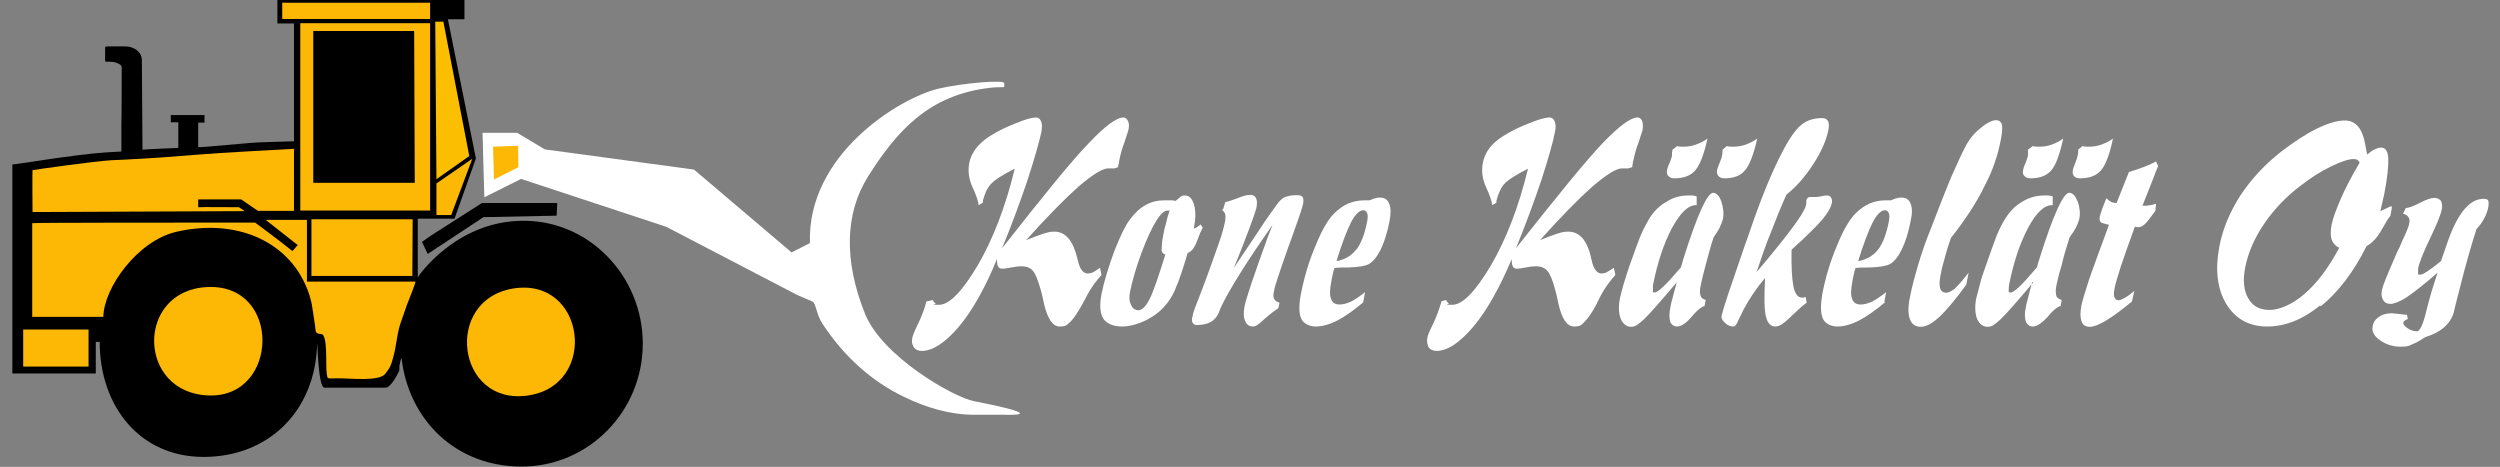
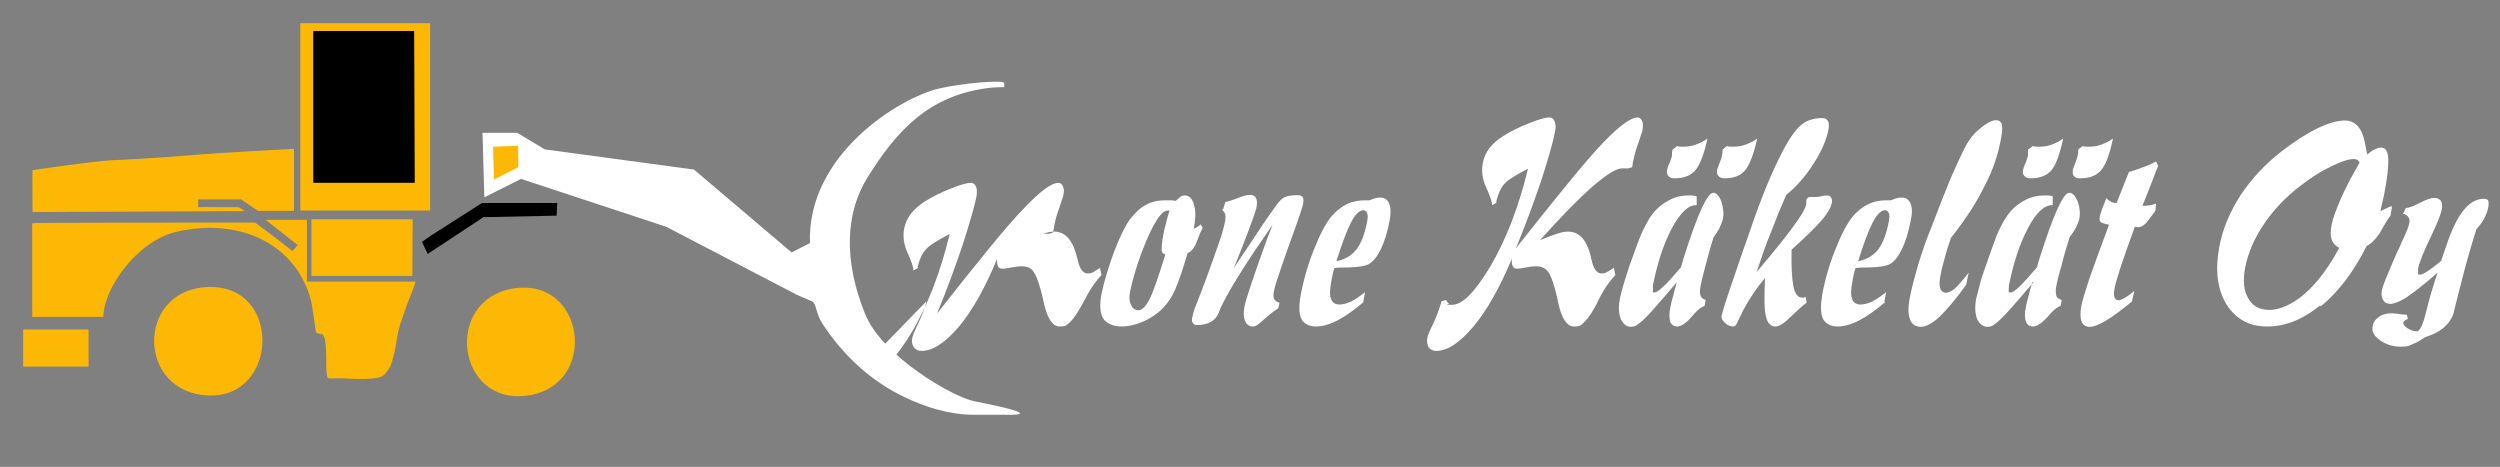
<svg xmlns="http://www.w3.org/2000/svg" id="Layer_1" version="1.1" viewBox="0 0 830 155">
  <rect x="0" y="0" width="830" height="155" fill="#808080" stroke="none" />
  <defs>
    <style>
      .st0, .st1, .st2, .st3 {
        fill-rule: evenodd;
      }

      .st0, .st4 {
        fill: #fdb805;
      }

      .st1 {
        fill: #fff;
      }

      .st2 {
        fill: #fbbe00;
      }

      .st5 {
        fill: #edefeb;
      }
    </style>
  </defs>
-   <path class="st3" d="M92.3-.8c0,.1,61.9.3,61.9.1v6.9c0,.2,0,.2-.3.2h-5.2s9.3,46.2,9.3,46.2l-7.1,20h-12.2s0,19.5,0,19.5c0-.2,12.4-18.5,34.5-18.8,22.2-.4,40.2,18.3,40.2,40.8s-18,40.8-40.2,40.8-37.6-15.8-39.9-36.1l-.3.8-.4,1.9v1.5c-1,2.1-3,5.7-4.6,5.7h-18.9s-1.4,0-1.4,0c-2.1,0-2.3-15.6-2.4-14.7-.6,23-16.6,37.7-37.7,37.7s-34.5-16.7-34.5-38.2h-1.3s0,10.5,0,10.5c0,0-27.7,0-27.7,0V54.6c0,.2,20.5-3.3,31-4l5.2-.3v-9.2c.1,0,.1-18.7.1-18.7,0-1-1.3-1.4-2.2-1.7-.6-.2-1.2-.2-2-.2s-1.3,0-1.3-.2v-4.7c.3-.2.7-.2,1.2-.2h5.5c2.7,0,5.5,1.7,5.5,4.6l.2,29.7c0-.1,11.9-.6,11.9-.6v-6c0-.6,0-2.5,0-2.5s-2.5,0-2.5,0v-2.4h11.2v2.5c0,0-2.1,0-2.1,0v8.1c0,.4,17.4-1.6,22.3-1.6l9.5-.3V7.8h-5.5V-.8Z" />
  <path class="st1" d="M160.2,44.1l.6,21.4,12.2-6.1,48.2,15.9,43.4,22.6,5.1,2.2c1.3.7,1.2,4,3.3,7.3,7.3,11.1,16.4,19.2,27.2,24.4,7.3,3.5,15.1,5.9,23.2,5.9h9.9c.5,0,16.7.7-9.9-4.5-6.8-1.3-30.5-14.8-36.2-29-7.1-17.6-6.7-33.4,1-45.6,9.1-14.4,19.8-27.3,41-29.5,1.5-.2,4.2-.1,4.2-.2v-1.3c0-1.2-13.9,0-21.7,1.8-13.1,3.1-43.8,21.9-42.8,51.3l-6.1,3.1-32.4-27.5-49.5-6.7-9.2-5.5h-11.6Z" />
  <path class="st0" d="M10.8,70.3c0,0-.1-13.8,0-13.8.1-.1,20.7-3,26.1-3.3,4.8-.2,13.8-.6,29.2-1.9,5.5-.5,31.5-1.9,31.5-1.9,0,0,0,20.7,0,20.6,0,0-4.7,0-11.9,0-.2,0-5.6-3.8-5.6-3.8,0,0-14.3,0-14.3,0,0,0,0,2.7,0,2.6s13.4,0,13.5,0c0,0,2.1,1.3,1.8,1.3-25.5.1-70.1.3-70.1.3Z" />
  <path class="st0" d="M101.9,93.5h36c.3,0-2.4,6.7-2.8,7.7l-1.7,4.9c-1.7,4.4-1.6,8-2.8,12.3-.7,2.7-.9,3.4-2.7,5.7-2,2.6-11.3,1.5-15.4,1.5s-3.7.4-4-1.4c-.5-2.9.5-13.6-2-13.3-.2,0-1.6-.1-1.7-1-.2-2.3-.7-4.8-1.1-7.7-.8-5.9-3.8-10.6-4.4-11.6-8-12.6-23.9-17.6-40.9-13.6-12.7,3-23.9,18.4-24.1,28.2H10.7s0-30.8,0-31.1c0-.2,49.5-.2,74-.2,0,0,8.8,6.5,12.3,9.4.2.2,1.7-2,1.9-1.9l-10.7-8.4h13.7v20.6Z" />
  <path class="st0" d="M69.4,131.3c-24-.7-24.4-34.9-.6-36,24.8-1.2,23.9,36.7.6,36Z" />
  <path class="st0" d="M175.3,131.3c-23.8,3.5-28.1-31.7-5-35.5,24.1-4,28.6,32.1,5,35.5Z" />
  <rect class="st5" x="105.1" y="11.3" width="31.4" height="48.3" />
-   <polygon class="st2" points="144.3 7.2 147.2 7.2 155.8 51.8 144.9 59.5 144.5 7.2 144.3 7.2" />
  <polygon class="st3" points="143.1 78.2 160 67.4 185 67.4 184.8 71.6 160.5 72.1 142 84.3 140.1 80.3 143.1 78.2" />
-   <rect class="st4" x="93.7" y=".9" width="49.1" height="5.4" />
  <polygon class="st0" points="142.8 7.7 142.8 69.9 99.7 69.9 99.7 7.7 142.8 7.7" />
  <polygon class="st3" points="104.1 10.3 137.5 10.3 137.7 60.7 104 60.7 104 10.3 104.1 10.3" />
-   <polygon class="st0" points="156.8 52.7 149.8 71.4 144.9 71.4 144.9 60.9 156.8 52.7" />
  <polygon class="st0" points="163.7 48.7 164 59.6 172.1 55.5 172 48.4 163.7 48.7" />
  <rect class="st4" x="7.7" y="109.4" width="21.7" height="12.3" />
  <polygon class="st0" points="103.4 72.8 137 72.8 136.9 91.6 103.4 91.6 103.4 72.8" />
  <polygon class="st0" points="30.7 59.7 29.4 58.7 28.3 55.6 19.5 56.7 17.9 57.4 16.7 58.6 16.6 60.8 17.4 63.3 19 64.2 21.1 64.8 97.4 64.8 97.4 59.7 30.7 59.7" />
-   <path class="st1" d="M307.6,100c-.6,2.4-1.6,5-2.8,7.5-1.3,2.6-1.8,4.1-1.9,4.6-.3,1.3-.1,2.3.5,3.2.6.8,1.4,1.2,2.6,1.2,3.7,0,7.8-2.7,12.4-8.1,4.5-5.4,8.7-12.9,12.6-22.4,0,1.3.1,2.1.4,2.5.2.5.7.7,1.5.7s1.5-.2,2.9-.4c1.5-.3,2.6-.4,3.4-.4,1.6,0,2.9.5,3.7,1.5.9,1,1.7,3.1,2.7,6.6.3,1,.6,2.4,1,4.3,1.2,5.1,2.9,7.6,5.2,7.6s2.4-.6,3.6-1.6c1.2-1.2,2.5-3.2,4.1-6.1.1-.3.4-.7.7-1.3,1.9-3.8,3.9-6.4,5.5-8.1l-.5-2.4c-.9.6-1.6,1.1-2.3,1.5-.7.3-1.3.4-1.8.4-1.5,0-2.7-1.5-3.3-4.6-.1-.1-.2-.2-.1-.3-.7-3-1.7-5.2-2.9-6.7-1.3-1.5-2.9-2.3-4.7-2.3s-2.2.3-3.8.7c-1.5.5-3.3,1.2-5.6,2.1,6.9-7.7,12.7-13.6,17.3-17.7,4.8-4.1,8.1-6.1,9.9-6.1h2.1l1.2-.4c0-.5.2-1,.3-1.4,0-.5.1-.8.2-1.3.3-1.6.8-3.4,1.6-5.5.7-2.1,1.1-3.4,1.3-4,.3-1.3.3-2.3-.1-3.1-.3-.7-.8-1.2-1.5-1.2-2.3,0-6.1,2.8-11.4,8.4-5.4,5.5-15,17.3-28.9,35,3.3-8,6.1-15.7,8.5-22.8,2.3-7.1,3.8-12.4,4.5-15.6.3-1.5.3-2.7,0-3.6-.4-.9-.9-1.4-1.7-1.4-1.3,0-3.6.6-6.7,1.9-3.1,1.2-6,2.6-8.7,4.3-2,1.3-3.5,2.7-4.6,4.1-1.1,1.5-1.9,3.1-2.2,4.8-.5,2.6-.2,5.3,1.1,8.1,1.3,2.8,1.9,4.7,2,5.9l1.4-.8v-.6c.6-2.3,1.4-4.2,2.6-5.5,1.2-1.4,3.8-3.1,8-5.2-3.1,12.8-7.3,23.5-12.3,32.1-5.2,8.7-9.4,13.1-12.9,13.1s-.7-.2-1.1-.4c-.3-.3-.7-.7-1-1.2l-1.5.4Z" />
+   <path class="st1" d="M307.6,100c-.6,2.4-1.6,5-2.8,7.5-1.3,2.6-1.8,4.1-1.9,4.6-.3,1.3-.1,2.3.5,3.2.6.8,1.4,1.2,2.6,1.2,3.7,0,7.8-2.7,12.4-8.1,4.5-5.4,8.7-12.9,12.6-22.4,0,1.3.1,2.1.4,2.5.2.5.7.7,1.5.7s1.5-.2,2.9-.4c1.5-.3,2.6-.4,3.4-.4,1.6,0,2.9.5,3.7,1.5.9,1,1.7,3.1,2.7,6.6.3,1,.6,2.4,1,4.3,1.2,5.1,2.9,7.6,5.2,7.6s2.4-.6,3.6-1.6c1.2-1.2,2.5-3.2,4.1-6.1.1-.3.4-.7.7-1.3,1.9-3.8,3.9-6.4,5.5-8.1l-.5-2.4c-.9.6-1.6,1.1-2.3,1.5-.7.3-1.3.4-1.8.4-1.5,0-2.7-1.5-3.3-4.6-.1-.1-.2-.2-.1-.3-.7-3-1.7-5.2-2.9-6.7-1.3-1.5-2.9-2.3-4.7-2.3s-2.2.3-3.8.7h2.1l1.2-.4c0-.5.2-1,.3-1.4,0-.5.1-.8.2-1.3.3-1.6.8-3.4,1.6-5.5.7-2.1,1.1-3.4,1.3-4,.3-1.3.3-2.3-.1-3.1-.3-.7-.8-1.2-1.5-1.2-2.3,0-6.1,2.8-11.4,8.4-5.4,5.5-15,17.3-28.9,35,3.3-8,6.1-15.7,8.5-22.8,2.3-7.1,3.8-12.4,4.5-15.6.3-1.5.3-2.7,0-3.6-.4-.9-.9-1.4-1.7-1.4-1.3,0-3.6.6-6.7,1.9-3.1,1.2-6,2.6-8.7,4.3-2,1.3-3.5,2.7-4.6,4.1-1.1,1.5-1.9,3.1-2.2,4.8-.5,2.6-.2,5.3,1.1,8.1,1.3,2.8,1.9,4.7,2,5.9l1.4-.8v-.6c.6-2.3,1.4-4.2,2.6-5.5,1.2-1.4,3.8-3.1,8-5.2-3.1,12.8-7.3,23.5-12.3,32.1-5.2,8.7-9.4,13.1-12.9,13.1s-.7-.2-1.1-.4c-.3-.3-.7-.7-1-1.2l-1.5.4Z" />
  <path class="st1" d="M405.7,69.6c.6.6.9,1,1.1,1.6.1.5.1,1.3-.1,2.4-.3,1.5-.9,3.9-2,7-1.1,3.1-2.9,8.4-5.6,15.5-1.2,3-1.9,5.1-2.4,6.2-.4,1.1-.7,2.1-.8,2.8-.3.9-.2,1.7.1,2.1.3.5.7.7,1.4.7,3.7,0,6-1.3,7.2-4,.3-.6.4-1.1.6-1.6,1.4-3,3.6-6.9,6.5-11.5,2.9-4.7,6.5-10,10.8-16.2l-1.7,4.4c-4.6,12.6-7.1,20.2-7.6,22.6-.4,2.1-.4,3.7.2,5,.5,1.2,1.4,1.8,2.5,1.8s2.1-.8,3.9-2.5c1.8-1.6,3.4-2.8,4.6-3.6l.4-1.8c-.9-.2-1.5-.7-1.8-1.3-.3-.6-.3-1.5,0-2.7.1-.7.5-2.2,1.2-4.2.7-2.1,1.8-5.5,3.5-10.2.6-1.6,1.4-3.8,2.3-6.4,1.6-4.4,2.4-7,2.6-7.8.2-1.2.2-2-.1-2.4-.2-.5-.9-.7-1.9-.7-1.6,0-2.9.2-3.9.6-1.1.4-2,1.4-3,2.8-2.7,3.7-5.2,7.4-7.4,10.8-2.3,3.5-4.6,6.8-6.7,10,.7-1.7,1.7-4.1,2.9-7.2,2.8-7.2,4.3-11.4,4.6-12.7.3-1.5.3-2.6-.1-3.3-.3-.7-.9-1.1-1.9-1.1s-2.4.3-4.2,1.1c-1.9.7-3.2,1.1-4.1,1.3l-.7,2.3Z" />
  <path class="st1" d="M478.6,100c-.7,2.4-1.6,5-2.8,7.5-1.3,2.6-1.9,4.1-1.9,4.6-.3,1.3,0,2.3.4,3.2.6.8,1.5,1.2,2.6,1.2,3.7,0,7.7-2.7,12.3-8.1,4.5-5.4,8.7-12.9,12.7-22.4,0,1.3.1,2.1.4,2.5.2.5.7.7,1.4.7s1.6-.2,2.9-.4c1.4-.3,2.6-.4,3.4-.4,1.6,0,2.8.5,3.7,1.5.9,1,1.8,3.1,2.7,6.6.3,1,.6,2.4,1,4.3,1.1,5.1,2.9,7.6,5.2,7.6s2.4-.6,3.5-1.6c1.2-1.2,2.6-3.2,4.1-6.1,0-.3.4-.7.6-1.3,1.9-3.8,3.9-6.4,5.5-8.1l-.5-2.4c-.9.6-1.6,1.1-2.4,1.5-.6.3-1.3.4-1.7.4-1.5,0-2.7-1.5-3.3-4.6-.1-.1-.2-.2-.1-.3-.6-3-1.6-5.2-2.8-6.7-1.3-1.5-2.9-2.3-4.8-2.3s-2.3.3-3.8.7c-1.5.5-3.3,1.2-5.6,2.1,6.9-7.7,12.7-13.6,17.3-17.7,4.8-4.1,8-6.1,9.9-6.1h2.1l1.3-.4c0-.5.2-1,.2-1.4,0-.5.2-.8.3-1.3.3-1.6.8-3.4,1.6-5.5.7-2.1,1.1-3.4,1.3-4,.2-1.3.2-2.3-.1-3.1-.3-.7-.8-1.2-1.5-1.2-2.3,0-6.1,2.8-11.5,8.4-5.3,5.5-14.9,17.3-28.9,35,3.3-8,6.1-15.7,8.5-22.8,2.3-7.1,3.8-12.4,4.4-15.6.4-1.5.3-2.7,0-3.6-.4-.9-.9-1.4-1.7-1.4-1.4,0-3.6.6-6.8,1.9-3.1,1.2-6,2.6-8.7,4.3-2,1.3-3.6,2.7-4.6,4.1-1.1,1.5-1.8,3.1-2.1,4.8-.5,2.6-.2,5.3,1.1,8.1,1.3,2.8,1.9,4.7,2,5.9l1.4-.8v-.6c.6-2.3,1.4-4.2,2.5-5.5,1.2-1.4,3.9-3.1,8-5.2-3.1,12.8-7.3,23.5-12.3,32.1-5.2,8.7-9.4,13.1-12.9,13.1s-.7-.2-1.1-.4c-.3-.3-.7-.7-.9-1.2l-1.5.4Z" />
  <path class="st1" d="M555.3,49.6c-.1.2,0,.5-.2.9,0,.5,0,.9,0,1.1,0,.6-.5,1.5-.8,2.5-.5,1-.7,1.8-.8,2.2-.2.9-.1,1.7.4,2.1.3.5,1.1.8,2,.8,3,0,5.3-.8,6.9-2.6,1.5-1.7,2.9-5.2,4.1-10.6-1.2.9-2.5,1.5-3.9,2-1.3.5-2.7.7-4.1.7s-.6,0-.9,0c-.4,0-.8-.1-1.2-.2l-1.4,1.1Z" />
  <path class="st1" d="M556.7,93.6c-.7,2.8-1.3,4.7-1.5,5.7-.3,1-.5,1.9-.6,2.6-.5,2.1-.4,3.8-.1,4.9.4,1,1.2,1.6,2.4,1.6s2.9-1.1,4.7-3.2c1.8-2.2,3.2-3.3,4.3-3.6l.4-2c-.9-.3-1.5-.7-1.7-1.4-.3-.8-.3-1.8,0-3.3.3-1.5.8-3.7,1.6-6.6.8-3,1.6-6.1,2.7-9.5.8-1.2,1.6-2.3,2-3.2.5-1,.8-1.9,1.1-2.8.4-1.9.1-3.9-.5-5.9-.7-1.9-1.7-2.9-2.7-2.9-2,0-5.3,7.3-9.9,21.9-.4,1.3-.6,2.2-.8,2.8l-.6.7c-4.3,5.1-7.1,7.7-8.1,7.7s-.6-.3-.6-.6c0-.4-.1-1,0-1.9,1.5-7.5,3.6-13.8,6.3-18.9,2.8-5.1,5.4-7.6,8-7.6h.2v-2.9c-.5-.2-1-.2-1.5-.3-.5,0-.9,0-1.3,0-2.5,0-4.9.6-7.1,2-2.3,1.3-4.2,3.1-5.8,5.6-.8,1.4-1.9,3.3-2.9,5.7-1,2.4-2.2,5.9-3.8,10.3-.7,2.2-1.4,4.2-1.9,6-.5,1.7-.9,3.3-1.2,4.6-.5,2.7-.4,4.9.3,6.8.8,1.7,1.9,2.6,3.4,2.6s2.4-.8,4.3-2.5c1.8-1.7,5.4-5.8,10.8-12.2Z" />
  <path class="st1" d="M572,49.6c0,0-.1.1-.1.2,0,.8-.1,1.4-.2,1.8,0,.6-.4,1.5-.8,2.5-.4,1-.7,1.8-.8,2.2-.2.9,0,1.7.4,2.1.4.5,1.1.8,2,.8,3,0,5.3-.8,6.8-2.6,1.5-1.7,2.9-5.2,4.1-10.6-1.2.9-2.5,1.5-3.8,2-1.4.5-2.8.7-4.1.7s-.7,0-1,0c-.4,0-.8-.1-1.2-.2l-1.3,1.1Z" />
  <path class="st1" d="M586,92.3c-.3,6.2-.3,10.5.3,12.8.5,2.2,1.6,3.3,3.1,3.3s2.9-1.1,5.2-3.3c2.3-2.2,4-3.8,5.2-4.6l-.3-1.9c-.2,0-.4.1-.6.2-.2,0-.5,0-.7,0-1.3,0-2.3-1.3-2.8-3.8-.5-2.6-.7-6.6-.6-12.1,5-4.5,8.3-7.8,10.2-10,1.8-2.2,2.9-4,3.2-5.6.1-.7,0-1.3-.3-1.7-.2-.5-.7-.7-1.3-.7s-.8,0-1.6.2c-.9.2-1.6.3-2.1.3h-1.5c-.6,0-1,0-1.2.3-.3.2-.4.4-.5.8,0,0,0,.2,0,.6,0,.4,0,.7-.1,1-.5,2.5-5.6,9.4-15.2,20.8l-1.2,1.4c1.5-4.5,3-9,4.8-13.3,1.6-4.2,3.3-8.4,5.1-12.4,3.2-2.5,6.2-5.9,8.9-10.1,2.7-4.1,4.3-7.9,5-11.2.3-1.4.2-2.5-.1-3.1-.4-.6-.9-1-1.9-1-2.7,0-5.1.7-6.9,2.2-1.9,1.5-4.1,4.6-6.5,9.3-3.4,6.5-7,15.3-10.8,26.5-.7,2-1.2,3.5-1.6,4.5-2.3,6.7-4.1,12-5.4,15.8-1.3,3.9-2,6.3-2.2,7.2-.2.9.2,1.7,1.1,2.5.8.8,1.8,1.2,2.8,1.2s1.4-1.8,3.3-5.5c2-3.8,4.4-7.3,7.1-10.5Z" />
  <path class="st1" d="M653.7,90.4c-2.2,2.8-3.8,4.6-4.8,5.5-1.1.8-2,1.3-2.8,1.3s-1.7-.5-2-1.6c-.3-1.1-.2-2.7.3-4.9.2-1.4.7-3.1,1.3-5.2.5-2,1.2-4.1,2-6.5,4.9-6.2,8.6-11.9,11.1-17.1,2.8-5.2,4.6-10.6,5.6-16.2.4-2.1.4-3.6.2-4.5-.3-.8-.9-1.3-2-1.3s-3,.9-5,2.6c-2.1,1.6-3.8,3.7-5.1,6.2-1.3,2.5-2.9,6-4.8,10.3-1.8,4.4-4,9.9-6.5,16.5-1.8,4.4-3.2,8.5-4.4,12.5-1.1,3.8-2.1,7.4-2.7,10.7-.7,3.3-.6,5.7,0,7.3.6,1.6,1.8,2.5,3.6,2.5s3.8-1.1,6.3-3.4c2.4-2.3,5.4-5.9,8.8-10.6l.8-4Z" />
  <path class="st1" d="M673.3,49.6c0,.2,0,.5,0,.9,0,.5,0,.9,0,1.1-.1.6-.5,1.5-.8,2.5-.5,1-.7,1.8-.8,2.2-.2.9-.1,1.7.4,2.1.3.5,1.1.8,2,.8,3,0,5.3-.8,6.9-2.6,1.5-1.7,2.8-5.2,4-10.6-1.2.9-2.5,1.5-3.8,2-1.4.5-2.7.7-4.2.7s-.6,0-.9,0c-.4,0-.8-.1-1.2-.2l-1.5,1.1Z" />
  <path class="st1" d="M674.7,93.6c-.7,2.8-1.3,4.7-1.5,5.7-.3,1-.5,1.9-.6,2.6-.5,2.1-.4,3.8,0,4.9.4,1,1.2,1.6,2.4,1.6s2.9-1.1,4.8-3.2c1.8-2.2,3.2-3.3,4.3-3.6l.4-2c-.9-.3-1.6-.7-1.8-1.4-.2-.8-.3-1.8,0-3.3.3-1.5.8-3.7,1.7-6.6.7-3,1.6-6.1,2.7-9.5.9-1.2,1.6-2.3,2.1-3.2.5-1,.8-1.9,1.1-2.8.4-1.9.2-3.9-.5-5.9-.8-1.9-1.7-2.9-2.8-2.9-2,0-5.3,7.3-9.9,21.9-.4,1.3-.7,2.2-.8,2.8l-.6.7c-4.3,5.1-7,7.7-8.1,7.7s-.6-.3-.7-.6c0-.4,0-1,.1-1.9,1.5-7.5,3.6-13.8,6.3-18.9,2.7-5.1,5.4-7.6,8-7.6h.2v-2.9c-.4-.2-1.1-.2-1.5-.3-.5,0-.9,0-1.3,0-2.5,0-4.9.6-7.2,2-2.3,1.3-4.1,3.1-5.7,5.6-.9,1.4-1.9,3.3-2.9,5.7-.9,2.4-2.2,5.9-3.7,10.3-.8,2.2-1.5,4.2-1.9,6-.5,1.7-.8,3.3-1.2,4.6-.5,2.7-.4,4.9.3,6.8.8,1.7,2,2.6,3.5,2.6s2.4-.8,4.3-2.5c1.8-1.7,5.4-5.8,10.8-12.2Z" />
  <path class="st1" d="M690,49.6c0,0,0,.1,0,.2,0,.8-.1,1.4-.2,1.8-.1.6-.4,1.5-.8,2.5-.4,1-.7,1.8-.8,2.2-.2.9,0,1.7.3,2.1.4.5,1.1.8,2,.8,3.1,0,5.4-.8,7-2.6,1.5-1.7,2.9-5.2,4-10.6-1.2.9-2.5,1.5-3.8,2-1.4.5-2.8.7-4.1.7s-.7,0-1.1,0c-.3,0-.7-.1-1.1-.2l-1.4,1.1Z" />
  <path class="st1" d="M700.2,74.6c-2.8,7.6-5,13.5-6.5,17.8-1.4,4.3-2.3,7.3-2.7,9.1-.4,2.3-.4,4,.1,5.2.4,1.2,1.3,1.8,2.7,1.8s3-.7,5.3-2c2.3-1.4,5.2-3.5,8.7-6.4l.8-3.5c-1.2,1-2.3,1.8-3.2,2.3-.9.5-1.6.8-2.1.8s-1-.3-1.3-1c-.3-.6-.2-1.6,0-2.8.2-1.4,1-3.8,2.1-7.4,1.2-3.5,2.7-7.9,4.7-13.3.2.1.3.2.5.2.2,0,.5,0,.8,0,1,0,2.2-.9,3.6-2.9.8-1.1,1.5-1.9,1.9-2.6l.2-2.3c-.7.3-1.3.4-1.8.5-.6.1-1.2.2-1.6.2s-.3,0-.5,0c-.3,0-.5,0-.6,0,.6-1.6,1.8-4.6,3.6-9.1.6-1.7,1.2-3.1,1.6-4.1l-.7-1.5c-1.7.9-3.3,1.6-4.8,2.1-1.5.6-2.9,1-4.2,1.4l-4.1,10.3c-.8,0-1.5-.2-2-.5-.5-.3-1-.7-1.4-1.1-.3.8-.7,1.9-1.3,3.3-.5,1.5-.8,2.4-.9,2.9-.1.8,0,1.4.3,1.7.3.3,1.2.6,2.7.9Z" />
  <path class="st1" d="M809.3,90.5c-1.3,3.8-2.6,8-3.7,12.5-1.1,4.7-2.2,7-3.2,7s-2.2-.4-3.2-1.1c-1-.7-1.4-1.3-1.3-1.8,0-.3.2-.4.4-.6.2-.2.6-.4,1.1-.6l-.3-1.4c-.9,0-1.9-.2-3-.3-1.2-.1-1.8-.2-2-.2-1.7,0-3.2.4-4.3,1.2-1.2.8-1.9,1.9-2.1,3.2-.3,1.7.5,3.2,2.5,4.6,2,1.4,4.3,2.1,6.9,2.1s2.5-.3,3.8-.8c1.3-.5,2.7-1.3,4.3-2.4,2.4-.7,4.4-1.7,6.1-3.1,1.6-1.4,2.7-3,3.3-4.9,0-.2.8-3.4,2.4-9.6,1.6-6.3,3.3-12.4,5.2-18.3,1-1,1.8-2.1,2.5-3.4.7-1.3,1.2-2.6,1.4-3.8.2-1.1.1-1.8,0-2.2-.2-.4-.7-.6-1.5-.6-4.9,0-9,5.2-12.4,15.5-.7,2.1-1.3,3.8-1.7,4.9v.2c-3.7,3-6,4.6-7,4.6s-.6-.2-.7-.5c0-.3,0-.8,0-1.5.4-2.1,1.8-5.5,4-10.1,2.2-4.6,3.6-7.9,3.9-9.8.2-1.1,0-2-.3-2.6-.5-.6-1.2-1-2.2-1s-2.6.5-4.7,1.6c-2.1,1.1-3.7,1.7-4.8,1.8l-.9,1.9c.8.1,1.4.5,1.8,1.1.4.5.5,1.4.2,2.3-.1.8-.9,2.7-2.3,5.7-.7,1.7-1.3,3-1.8,3.9-.2.5-.5,1.1-.8,1.9-2.4,5.5-3.8,8.9-4.1,10.4-.3,1.4-.1,2.5.4,3.3.5.9,1.3,1.3,2.4,1.3s3-.7,5.1-2c2.1-1.4,5.7-4.1,10.6-8.4Z" />
  <path class="st1" d="M390.3,95.8c-1,2.4-2.3,4.4-3.6,5.8-1.6,1.9-3.9,3.6-6.6,4.9-2.8,1.3-5.4,1.9-7.8,1.9s-4.9-.9-6-2.6c-1.1-1.8-1.3-4.5-.6-8.2.9-4.4,2.4-9.1,4.2-14.1,2-5.1,3.7-8.6,5.2-10.6,1.6-2.1,3.3-3.8,5.2-4.8,1.9-1.1,4-1.6,6.5-1.6s1.6,0,2.1,0c.5,0,.9.1,1.4.2.8-.7,1.5-1.2,1.8-1.5.5-.3.8-.3,1.3-.3,1.4,0,2.4,1,3,3,.6,2,.6,4.6,0,7.7v.3c.3,0,.6-.3,1-.5.4-.2.7-.5,1.2-.9l.7,1.1c-.6,1.1-1.2,2.5-1.8,4.2-.9,2.5-2,3.8-3.2,4.2-1.6,5.4-2.9,9.3-4,11.7ZM385.7,82.8c0-.8,0-2.4.5-4.7.2-1.3.5-2.6.9-3.9.3-1.4.7-2.8,1.2-4.3,0,0-.1,0-.3,0,0,0-.1,0-.2,0-.6,0-1.2.2-1.9.8-.6.6-1.3,1.4-2,2.6-1.4,2.2-3.1,5.8-4.9,10.6-1.8,4.8-3,9.1-3.8,12.8-.4,1.8-.3,3.3.3,4.5.5,1.2,1.4,1.8,2.5,1.8s2.5-1.3,3.7-3.8c1.3-2.5,2.9-7.4,5.2-14.7-.8-.2-1.2-.8-1.3-1.6Z" />
  <path class="st1" d="M452.7,100.3c-3.1,2.6-6,4.7-8.7,6.1-2.7,1.4-5.2,2-7.2,2s-4-.9-4.8-2.6c-.8-1.8-.8-4.5-.1-8.2,1.1-5.6,2.7-11,4.9-16.1,2-5,4.1-8.6,6.1-10.6,1.4-1.4,2.9-2.5,4.6-3.3,1.7-.7,3.5-1.1,5.6-1.1s.4,0,.7,0c.3,0,.6,0,.9,0,.8-.3,1.4-.6,2-.7.6-.2,1.1-.2,1.6-.2,1.4,0,2.4.7,2.9,2,.6,1.4.6,3.4.1,5.9-.7,3.7-1.7,6.8-2.9,9.3-1.2,2.4-2.5,4.1-4,4.9-1.1.6-3.4,1-6.7,1.1-1.9,0-3.4,0-4.7.2,0,.3-.1.6-.3,1-.4,1.7-.6,2.8-.7,3.4-.5,2.6-.6,4.6-.1,5.8.4,1.3,1.4,1.9,2.8,1.9s2.4-.4,3.7-.9c1.4-.7,3-1.8,4.8-3.2l-.6,3.2ZM450.3,82.9c1.6-2.1,2.8-5.2,3.6-9.4.2-1.1.3-2,0-2.7-.3-.7-.7-1-1.3-1-1.3,0-2.7,1.4-4.1,4.1-1.4,2.8-3,7-4.8,12.8,2.8-.5,5-1.8,6.5-3.8Z" />
  <path class="st1" d="M625.9,100.3c-3.1,2.6-6,4.7-8.7,6.1-2.7,1.4-5.2,2-7.2,2s-4-.9-4.8-2.6c-.8-1.8-.8-4.5-.2-8.2,1.1-5.6,2.7-11,4.9-16.1,2-5,4.1-8.6,6.1-10.6,1.4-1.4,2.9-2.5,4.6-3.3,1.7-.7,3.5-1.1,5.6-1.1s.4,0,.7,0c.3,0,.6,0,.9,0,.8-.3,1.4-.6,2-.7.6-.2,1.1-.2,1.6-.2,1.4,0,2.4.7,2.9,2,.6,1.4.6,3.4,0,5.9-.7,3.7-1.7,6.8-2.9,9.3-1.2,2.4-2.5,4.1-4,4.9-1.1.6-3.4,1-6.7,1.1-1.9,0-3.4,0-4.7.2,0,.3-.2.6-.3,1-.4,1.7-.6,2.8-.7,3.4-.5,2.6-.6,4.6-.1,5.8.4,1.3,1.4,1.9,2.8,1.9s2.4-.4,3.7-.9c1.4-.7,3-1.8,4.8-3.2l-.6,3.2ZM623.5,82.9c1.6-2.1,2.8-5.2,3.6-9.4.2-1.1.3-2,0-2.7-.3-.7-.7-1-1.3-1-1.3,0-2.7,1.4-4.1,4.1-1.4,2.8-3,7-4.8,12.8,2.8-.5,5-1.8,6.6-3.8Z" />
  <path class="st1" d="M770.3,101.4c-5.8,4.7-11.6,7-17.6,7s-10.5-2.5-13.6-7.5c-3-5.1-3.7-11.3-2.3-18.9,1.1-6,3.5-11.6,7-17.1,3.6-5.4,8.1-10.3,13.6-14.6,4.2-3.2,8.1-5.8,11.8-7.6,3.7-1.8,6.8-2.7,9.3-2.7,3.5,0,5.8,2.6,6.7,7.7.3,1.5.5,2.7.7,3.6.9-.7,1.7-1.4,2.5-1.7.8-.4,1.5-.6,2.1-.6,1.5,0,2.3,1.2,2.4,3.7.1,2.4-.3,6.5-1.4,12.1-.2.7-.4,1.5-.5,2.2-.2.7-.4,1.7-.7,3.1.6-.3,1.1-.5,1.7-.8.5-.2,1-.5,1.4-.7.2,0,.2,0,.3-.1h.2c.1,0,.1.1.2.3,0,0,0,.2,0,.2l-.5,2.7c-.6.6-1.5,2.1-2.9,4.6-1.4,2.5-3.1,4.4-5,5.4-4.3,8.6-9.4,15.3-15.2,20ZM774.1,79.5c-.4-1.2-.4-2.8,0-4.9.4-2.1,1.5-5,3-8.5,1.5-3.5,3.6-7.5,6.3-12.1-.2-.4-.4-.7-.7-.9-.3-.2-.8-.3-1.3-.3-1.6,0-4.1.8-7.4,2.4-3.3,1.6-6.7,3.7-10,6.3-5.1,3.8-9.1,8.1-12.3,12.8-3.2,4.7-5.3,9.5-6.3,14.5-.8,4.2-.5,7.7,1,10.2,1.4,2.6,3.8,3.9,7.1,3.9s7.7-1.9,11.7-5.4c4.1-3.6,7.9-8.6,11.4-15.2-1.3-.7-2.1-1.6-2.5-2.8Z" />
</svg>